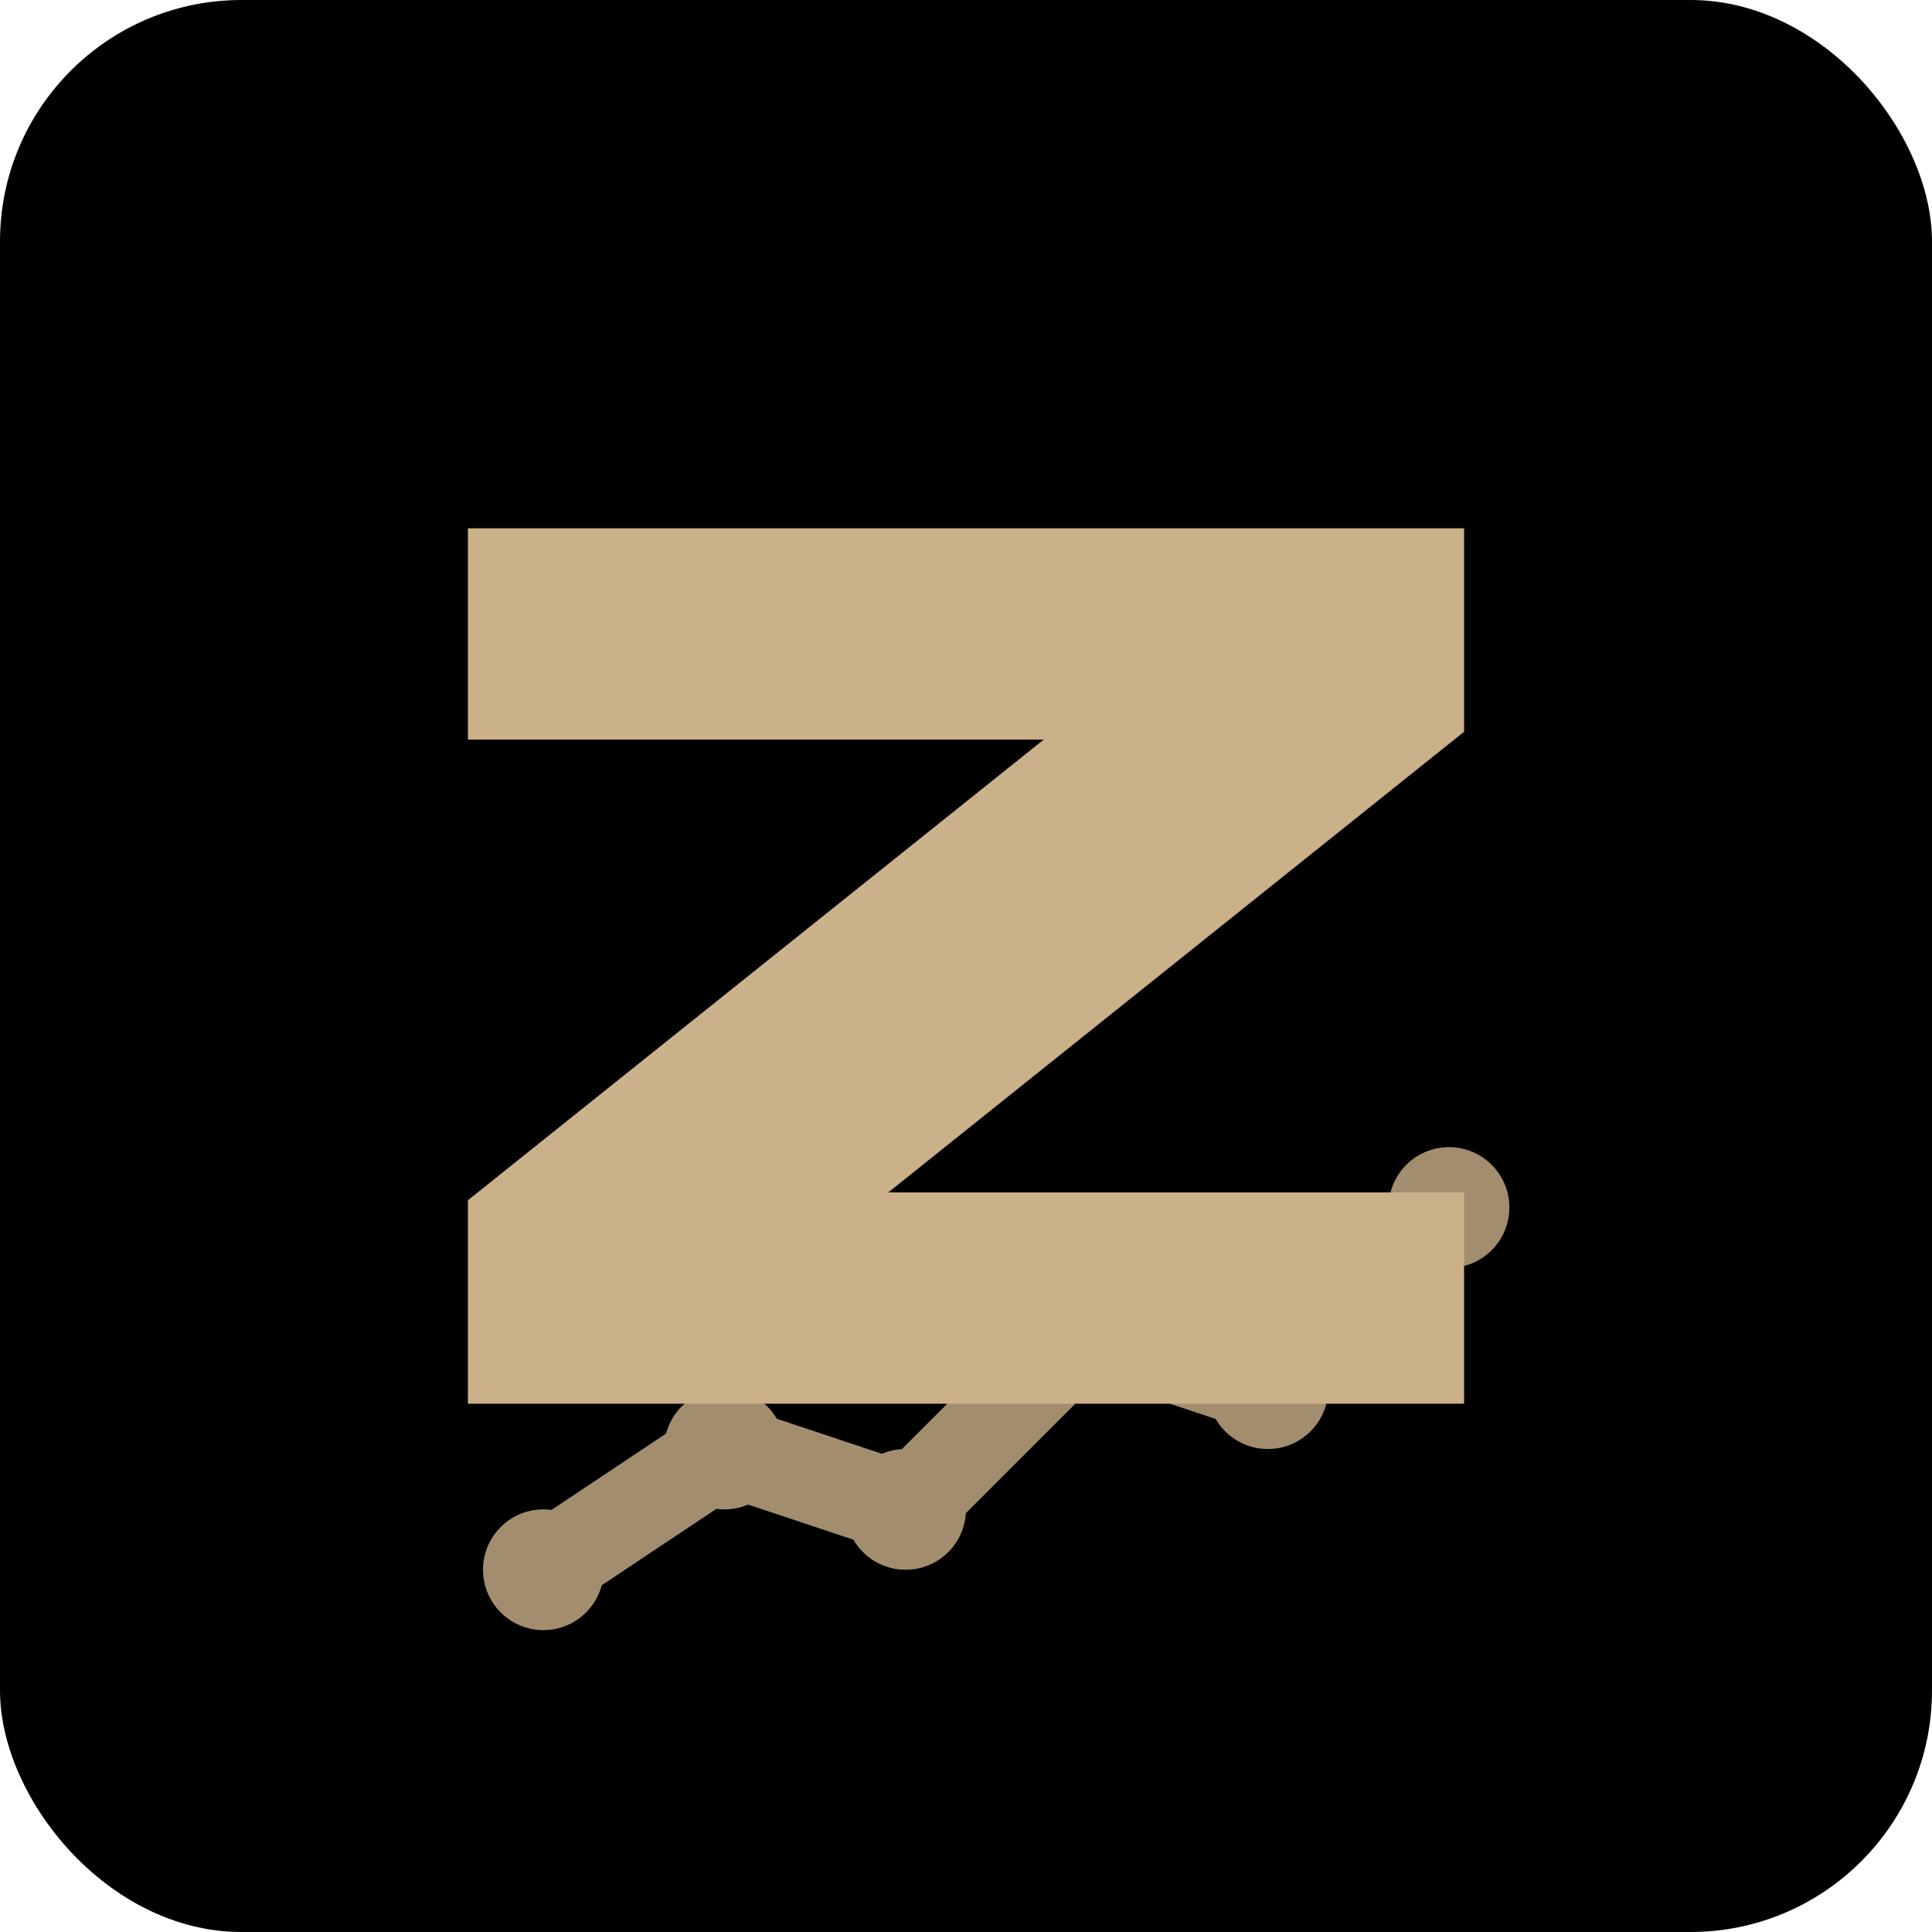
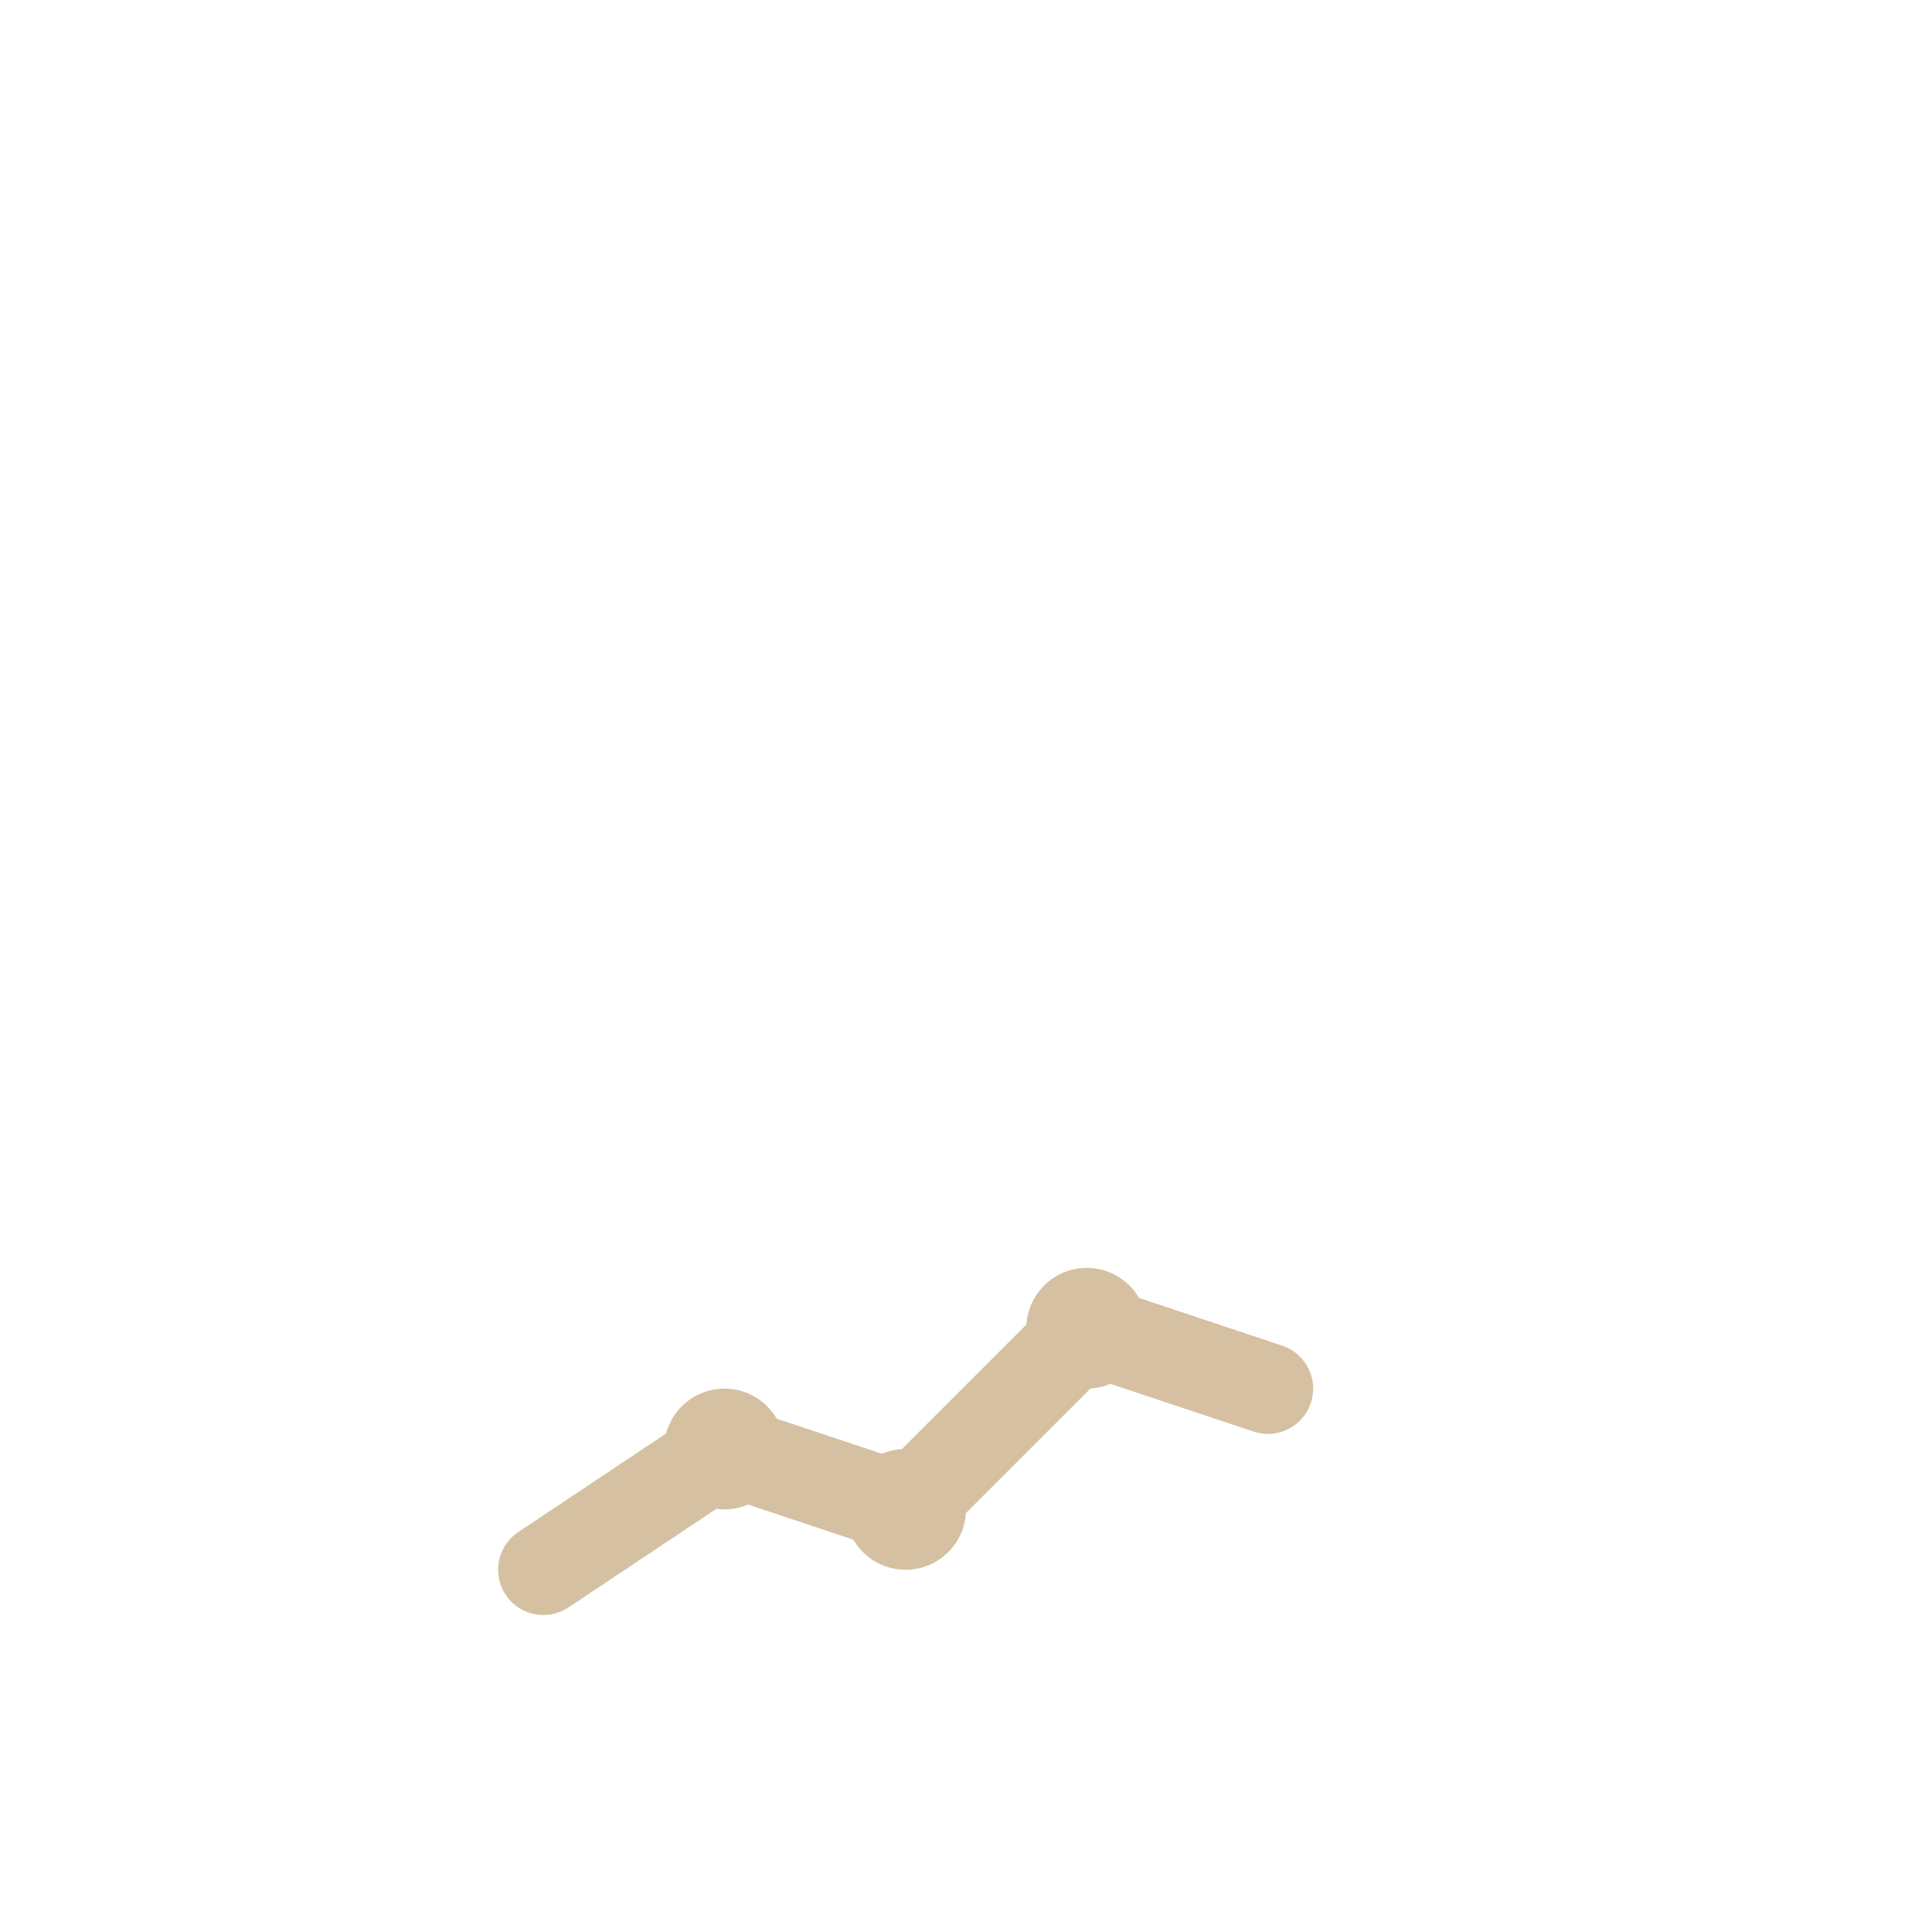
<svg xmlns="http://www.w3.org/2000/svg" width="32" height="32" viewBox="0 0 32 32" fill="none">
-   <rect width="32" height="32" rx="4" fill="#000000" />
-   <path d="M8 9H24V12L14 20H24V23H8V20L18 12H8V9Z" fill="#CBB189" stroke="#CBB189" stroke-width="0.5" />
  <g opacity="0.8">
-     <path d="M9 26L12 24L15 25L18 22L21 23L24 20" stroke="#CBB189" stroke-width="1.5" fill="none" stroke-linecap="round" stroke-linejoin="round" />
-     <circle cx="9" cy="26" r="1" fill="#CBB189" />
+     <path d="M9 26L12 24L15 25L18 22L21 23" stroke="#CBB189" stroke-width="1.5" fill="none" stroke-linecap="round" stroke-linejoin="round" />
    <circle cx="12" cy="24" r="1" fill="#CBB189" />
    <circle cx="15" cy="25" r="1" fill="#CBB189" />
    <circle cx="18" cy="22" r="1" fill="#CBB189" />
-     <circle cx="21" cy="23" r="1" fill="#CBB189" />
-     <circle cx="24" cy="20" r="1" fill="#CBB189" />
  </g>
</svg>